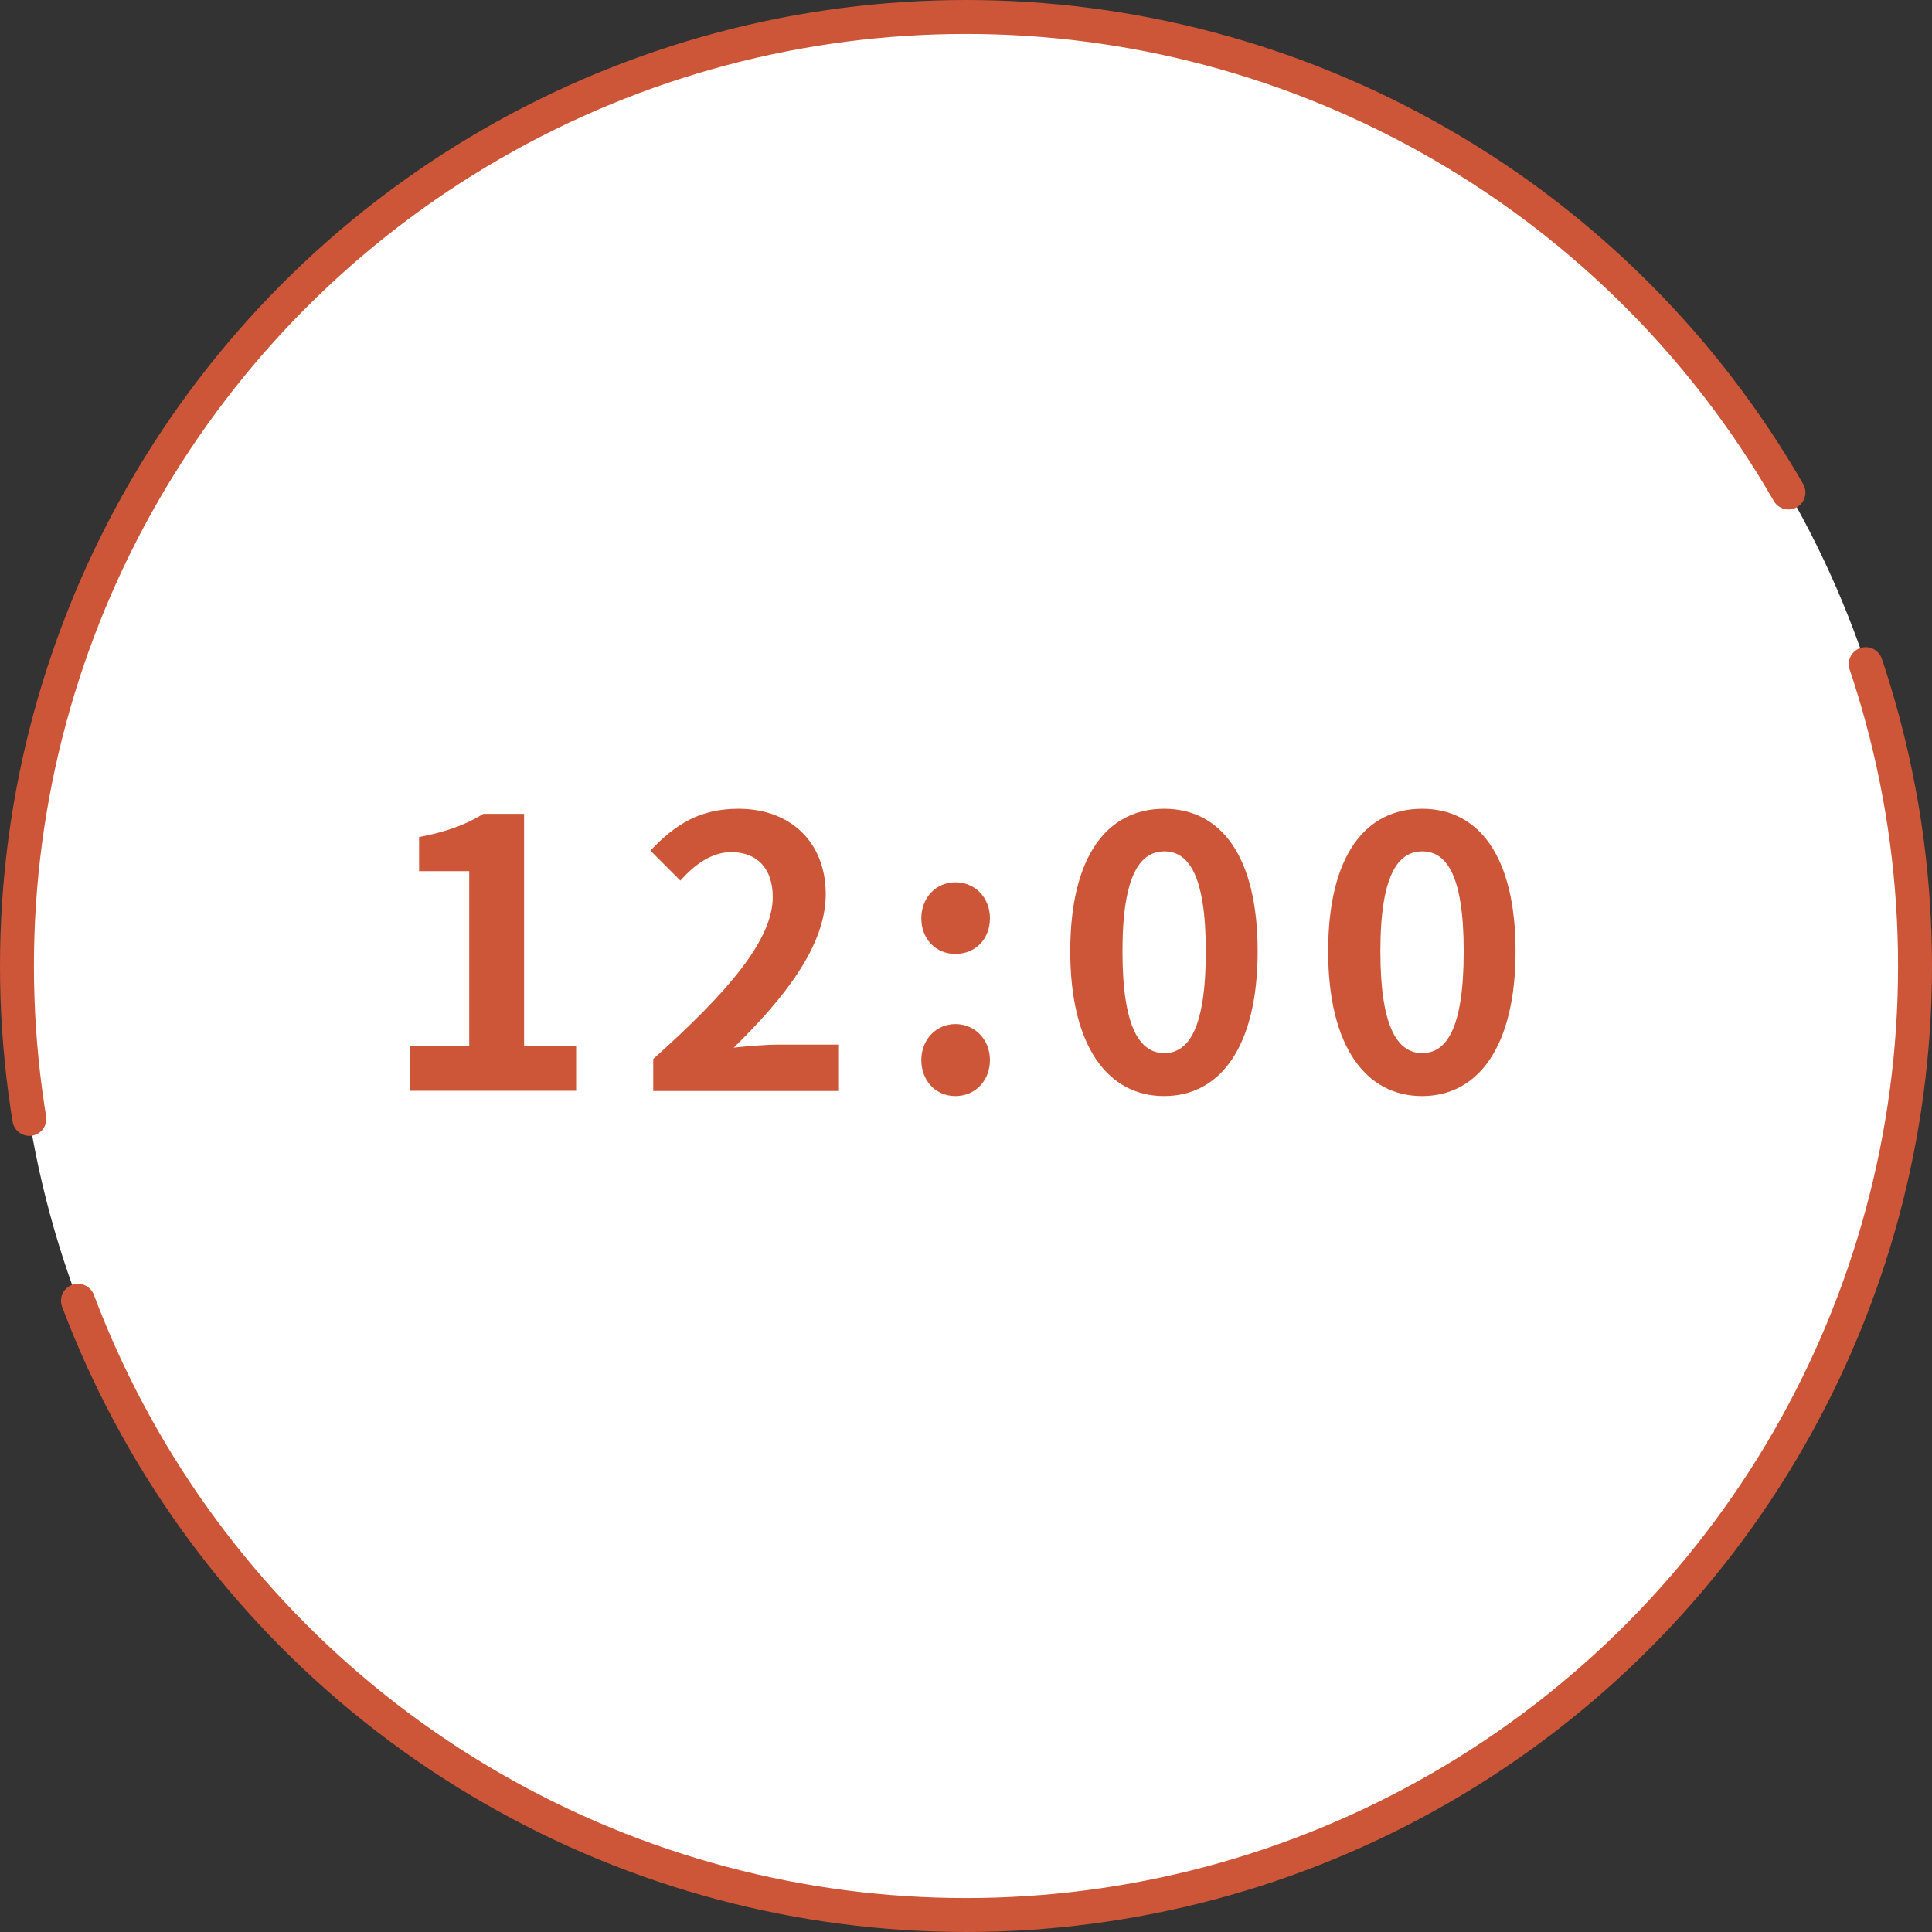
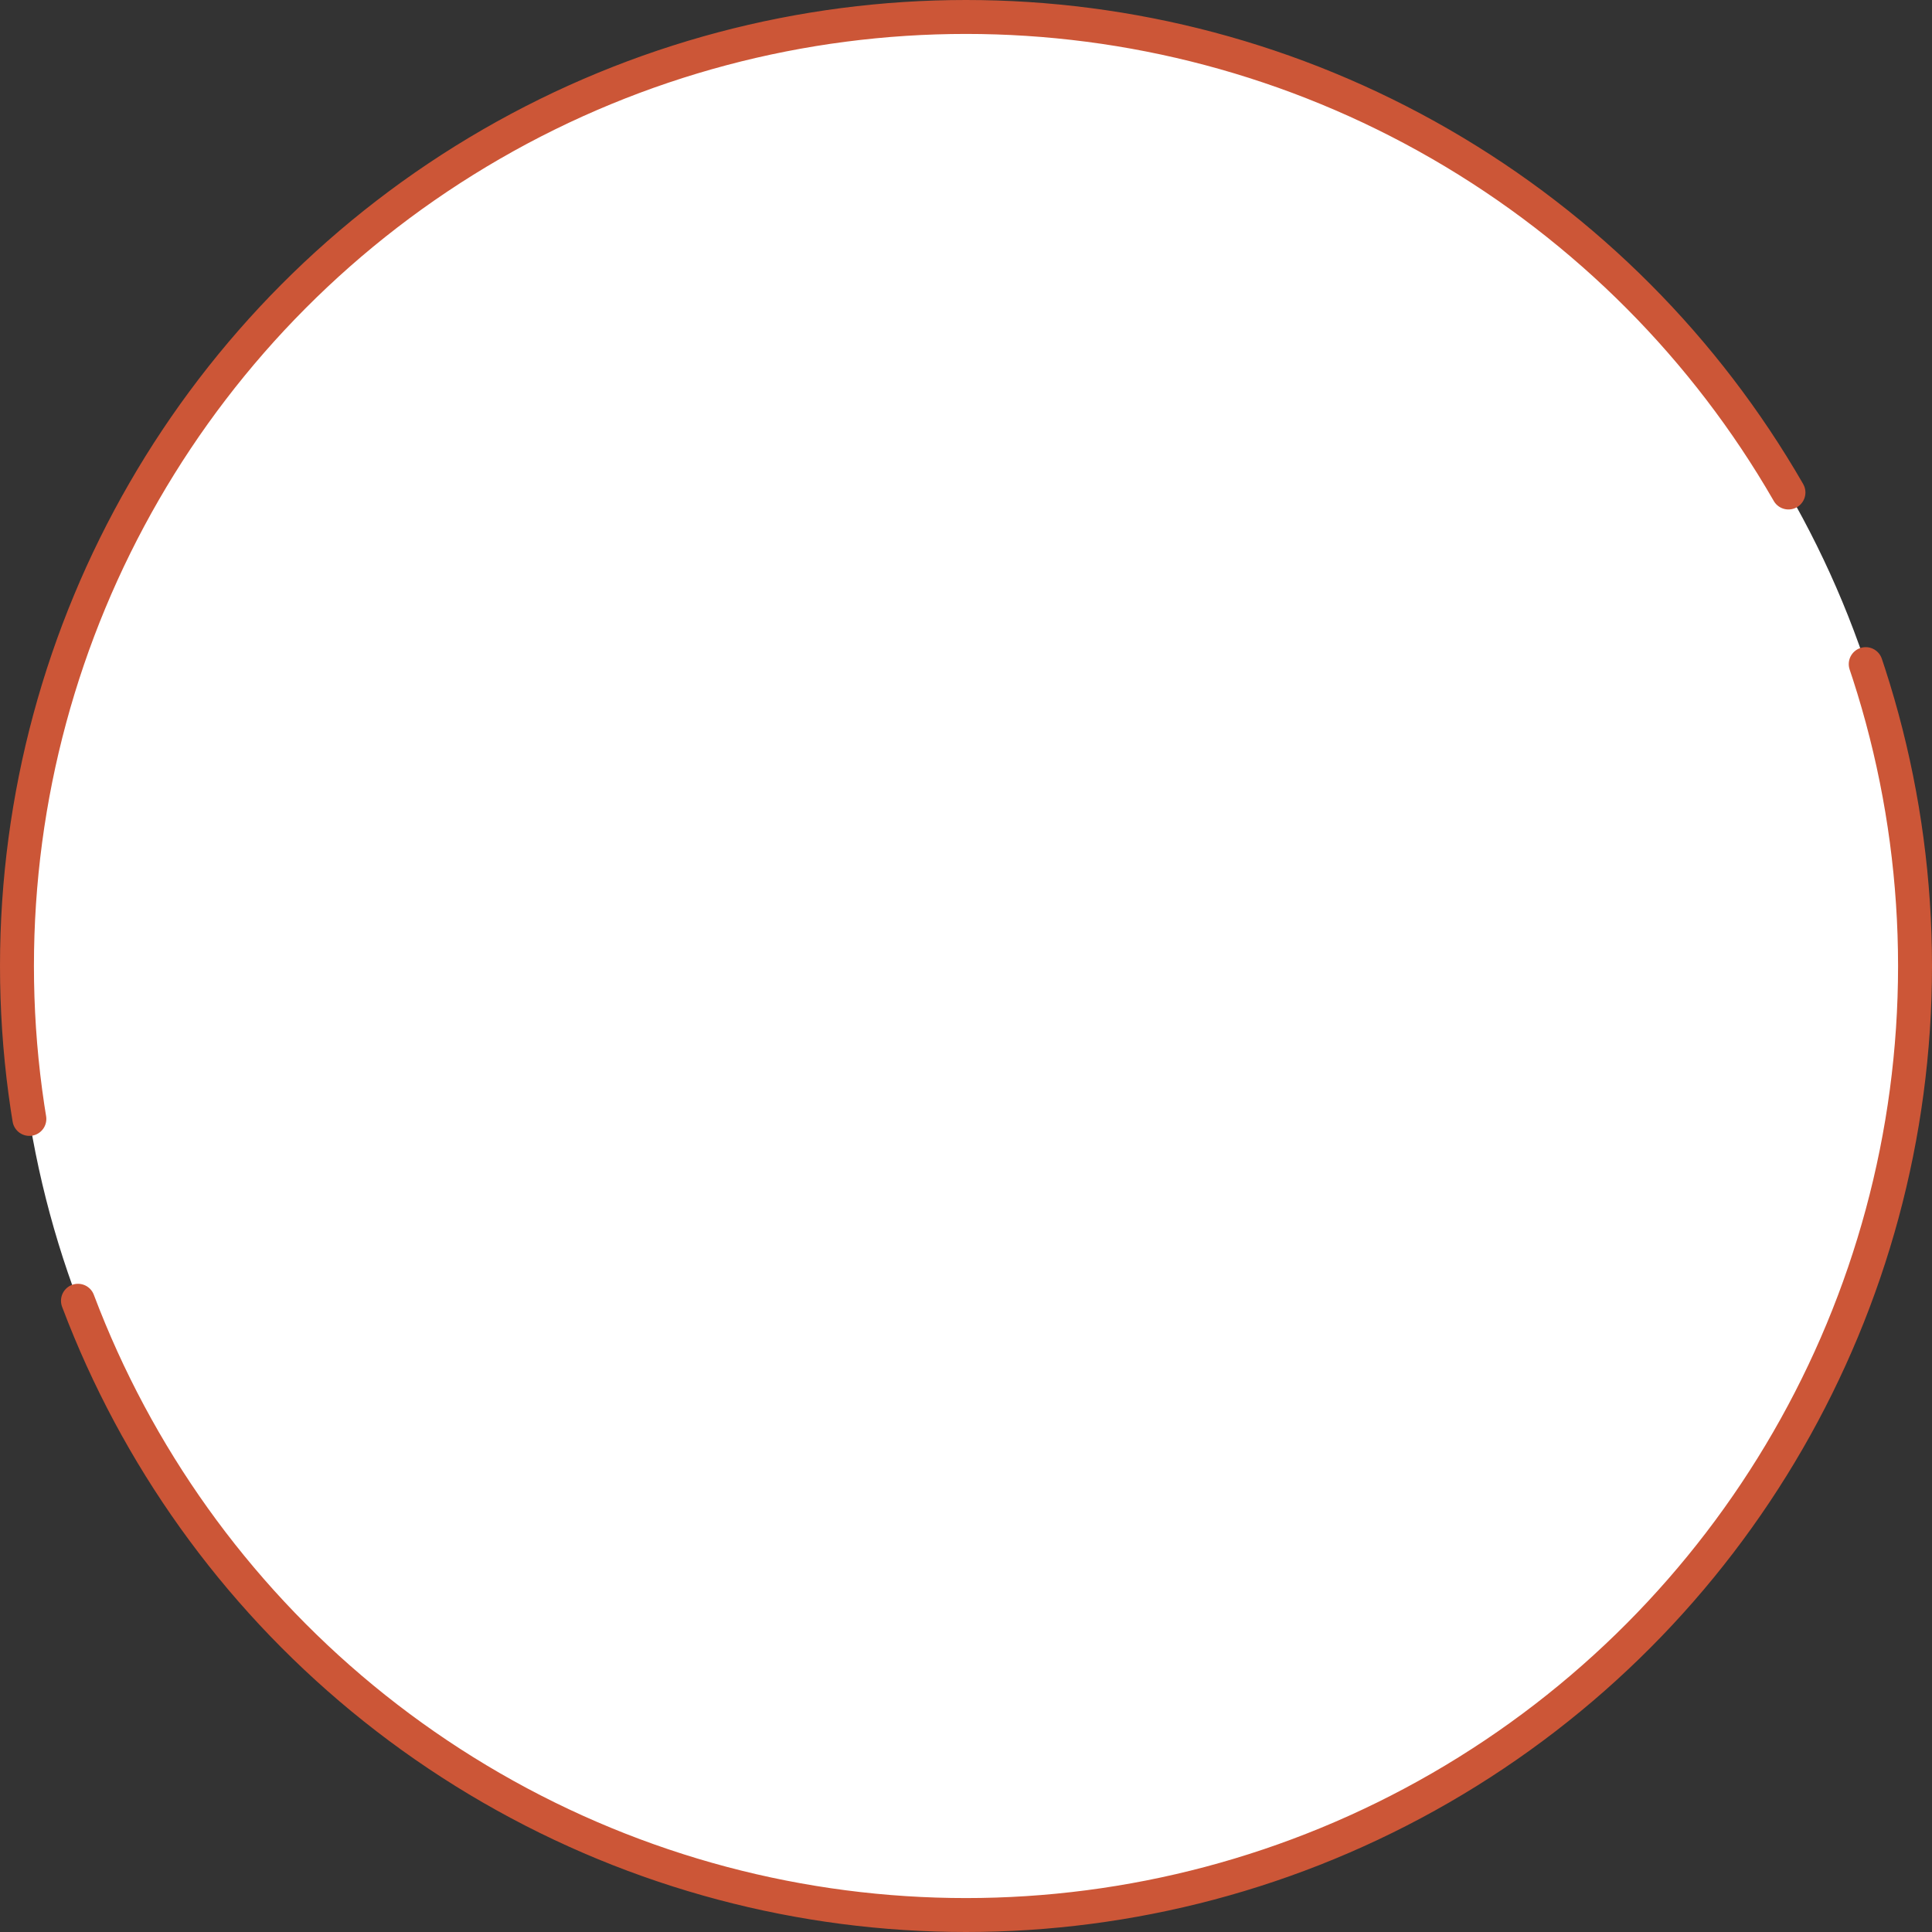
<svg xmlns="http://www.w3.org/2000/svg" id="_レイヤー_2" data-name="レイヤー 2" viewBox="0 0 102.48 102.48">
  <rect x="0" y="0" width="102.48" height="102.48" fill="#333333" stroke="none" />
  <defs>
    <style>
      .cls-1 {
        fill: #fff;
        stroke: #cc5637;
        stroke-dasharray: 0 0 140 10;
        stroke-linecap: round;
        stroke-linejoin: round;
        stroke-width: 1.8px;
      }

      .cls-2 {
        fill: #cc5637;
        stroke-width: 0px;
      }
    </style>
  </defs>
  <g id="_文字" data-name="文字">
    <g>
      <circle class="cls-1" cx="51.24" cy="51.24" r="50.34" />
      <g>
-         <path class="cls-2" d="m21.73,55.5h3.16v-9.29h-2.66v-1.81c1.47-.28,2.48-.66,3.41-1.23h2.16v12.33h2.76v2.36h-8.83v-2.36Z" />
-         <path class="cls-2" d="m34.64,56.18c3.99-3.57,6.35-6.33,6.35-8.6,0-1.49-.81-2.38-2.2-2.38-1.07,0-1.97.69-2.7,1.51l-1.59-1.59c1.35-1.43,2.66-2.22,4.67-2.22,2.78,0,4.63,1.79,4.63,4.53s-2.2,5.52-4.88,8.14c.73-.08,1.71-.16,2.38-.16h3.2v2.46h-9.85v-1.69Z" />
-         <path class="cls-2" d="m48.87,48.71c0-1.09.77-1.91,1.81-1.91s1.83.81,1.83,1.91-.77,1.89-1.83,1.89-1.81-.81-1.81-1.89Zm0,7.52c0-1.07.77-1.91,1.81-1.91s1.83.83,1.83,1.91-.77,1.91-1.83,1.91-1.81-.83-1.81-1.91Z" />
-         <path class="cls-2" d="m56.77,50.46c0-5.08,1.98-7.56,4.98-7.56s4.96,2.5,4.96,7.56-1.99,7.68-4.96,7.68-4.98-2.62-4.98-7.68Zm7.19,0c0-4.11-.95-5.3-2.2-5.3s-2.22,1.19-2.22,5.3.95,5.4,2.22,5.4,2.2-1.27,2.2-5.4Z" />
-         <path class="cls-2" d="m70.45,50.46c0-5.08,1.98-7.56,4.98-7.56s4.96,2.5,4.96,7.56-1.99,7.68-4.96,7.68-4.98-2.62-4.98-7.68Zm7.19,0c0-4.11-.95-5.3-2.2-5.3s-2.22,1.19-2.22,5.3.95,5.4,2.22,5.4,2.2-1.27,2.2-5.4Z" />
-       </g>
+         </g>
    </g>
  </g>
</svg>